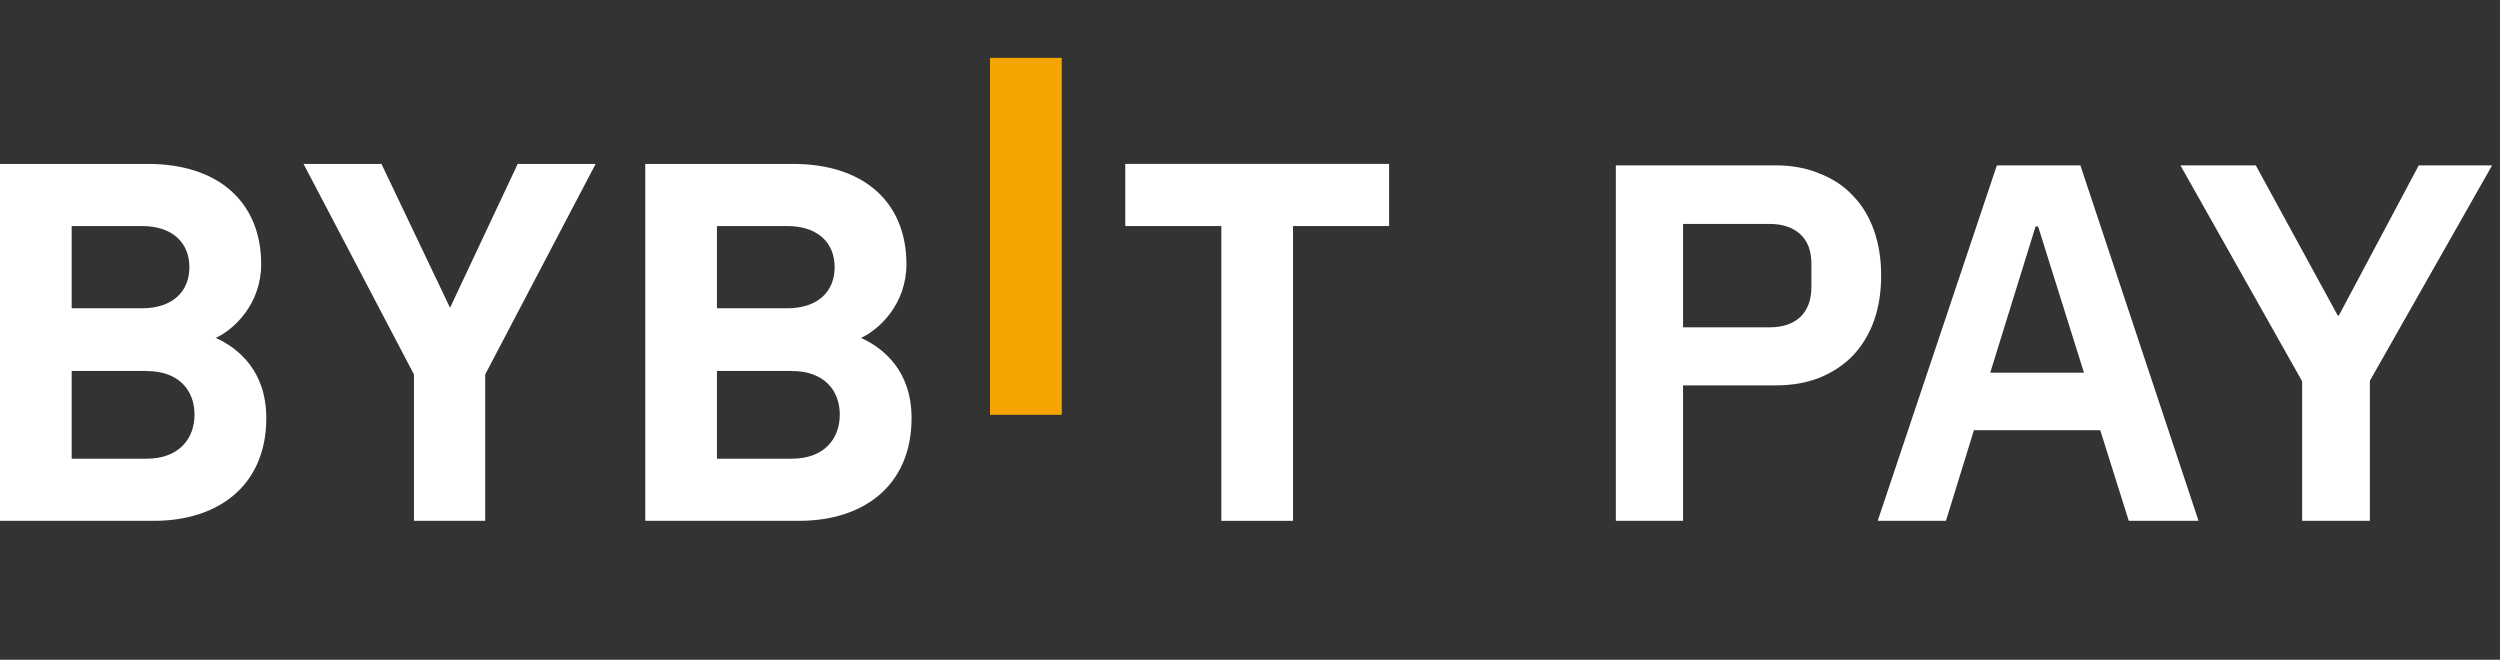
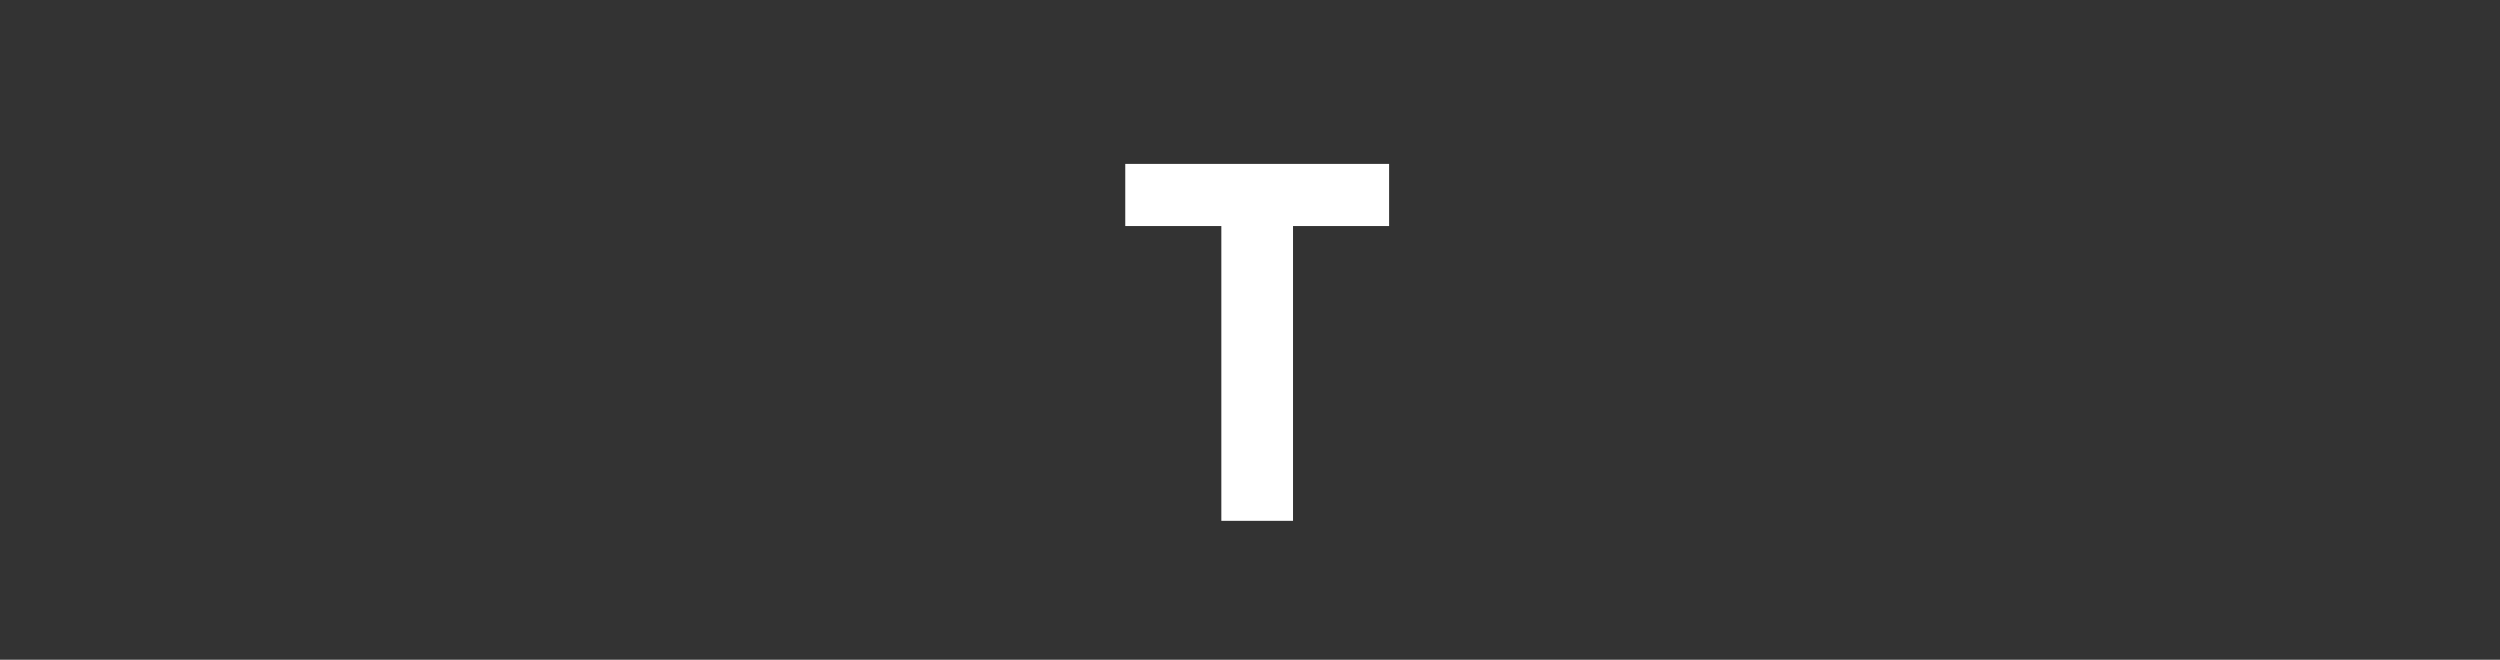
<svg xmlns="http://www.w3.org/2000/svg" width="216" height="57" viewBox="0 0 216 57" fill="none">
  <rect x="0" y="0" width="216" height="57" fill="#333333" stroke="none" />
-   <path d="M139.608 45V14.288H153.424C154.832 14.288 156.093 14.523 157.208 14.992C158.352 15.432 159.32 16.077 160.112 16.928C160.904 17.749 161.505 18.747 161.916 19.92C162.327 21.093 162.532 22.384 162.532 23.792C162.532 25.229 162.327 26.535 161.916 27.708C161.505 28.852 160.904 29.849 160.112 30.7C159.32 31.521 158.352 32.167 157.208 32.636C156.093 33.076 154.832 33.296 153.424 33.296H145.416V45H139.608ZM145.416 28.28H152.896C154.011 28.28 154.891 27.987 155.536 27.4C156.181 26.784 156.504 25.919 156.504 24.804V22.78C156.504 21.665 156.181 20.815 155.536 20.228C154.891 19.641 154.011 19.348 152.896 19.348H145.416V28.28ZM183.925 45L181.461 37.168H170.549L168.129 45H162.233L172.529 14.288H179.745L189.953 45H183.925ZM176.093 19.568H175.873L171.957 32.196H180.053L176.093 19.568ZM198.905 45V32.944L188.389 14.288H194.901L201.985 27.268H202.073L208.981 14.288H215.317L204.757 32.9V45H198.905Z" fill="white" />
-   <path d="M85.536 35.839V5H91.738V35.839H85.536Z" fill="#F6A500" />
-   <path d="M13.289 45H0V14.161H12.757C18.959 14.161 22.565 17.537 22.565 22.826C22.565 26.245 20.244 28.46 18.64 29.195C20.554 30.064 23.008 32.013 23.008 36.123C23.008 41.882 18.95 45 13.289 45ZM12.261 19.53H6.193V26.635H12.261C14.893 26.635 16.363 25.209 16.363 23.082C16.363 20.965 14.893 19.53 12.261 19.53ZM12.66 32.048H6.193V39.632H12.66C15.468 39.632 16.806 37.904 16.806 35.822C16.806 33.74 15.468 32.057 12.66 32.057V32.048Z" fill="white" />
-   <path d="M41.922 32.349V45H35.765V32.349L26.224 14.161H32.957L38.884 26.591L44.731 14.161H51.464L41.922 32.349Z" fill="white" />
-   <path d="M69.04 45H55.751V14.161H68.508C74.71 14.161 78.316 17.537 78.316 22.826C78.316 26.245 75.995 28.46 74.391 29.195C76.305 30.064 78.759 32.013 78.759 36.123C78.759 41.882 74.701 45 69.04 45ZM68.012 19.53H61.944V26.635H68.012C70.644 26.635 72.114 25.209 72.114 23.082C72.114 20.965 70.644 19.53 68.012 19.53ZM68.411 32.048H61.944V39.632H68.411C71.219 39.632 72.557 37.904 72.557 35.822C72.557 33.74 71.219 32.057 68.411 32.057V32.048Z" fill="white" />
  <path d="M111.717 19.53V45H105.524V19.53H97.223V14.161H120.018V19.53H111.717Z" fill="white" />
</svg>